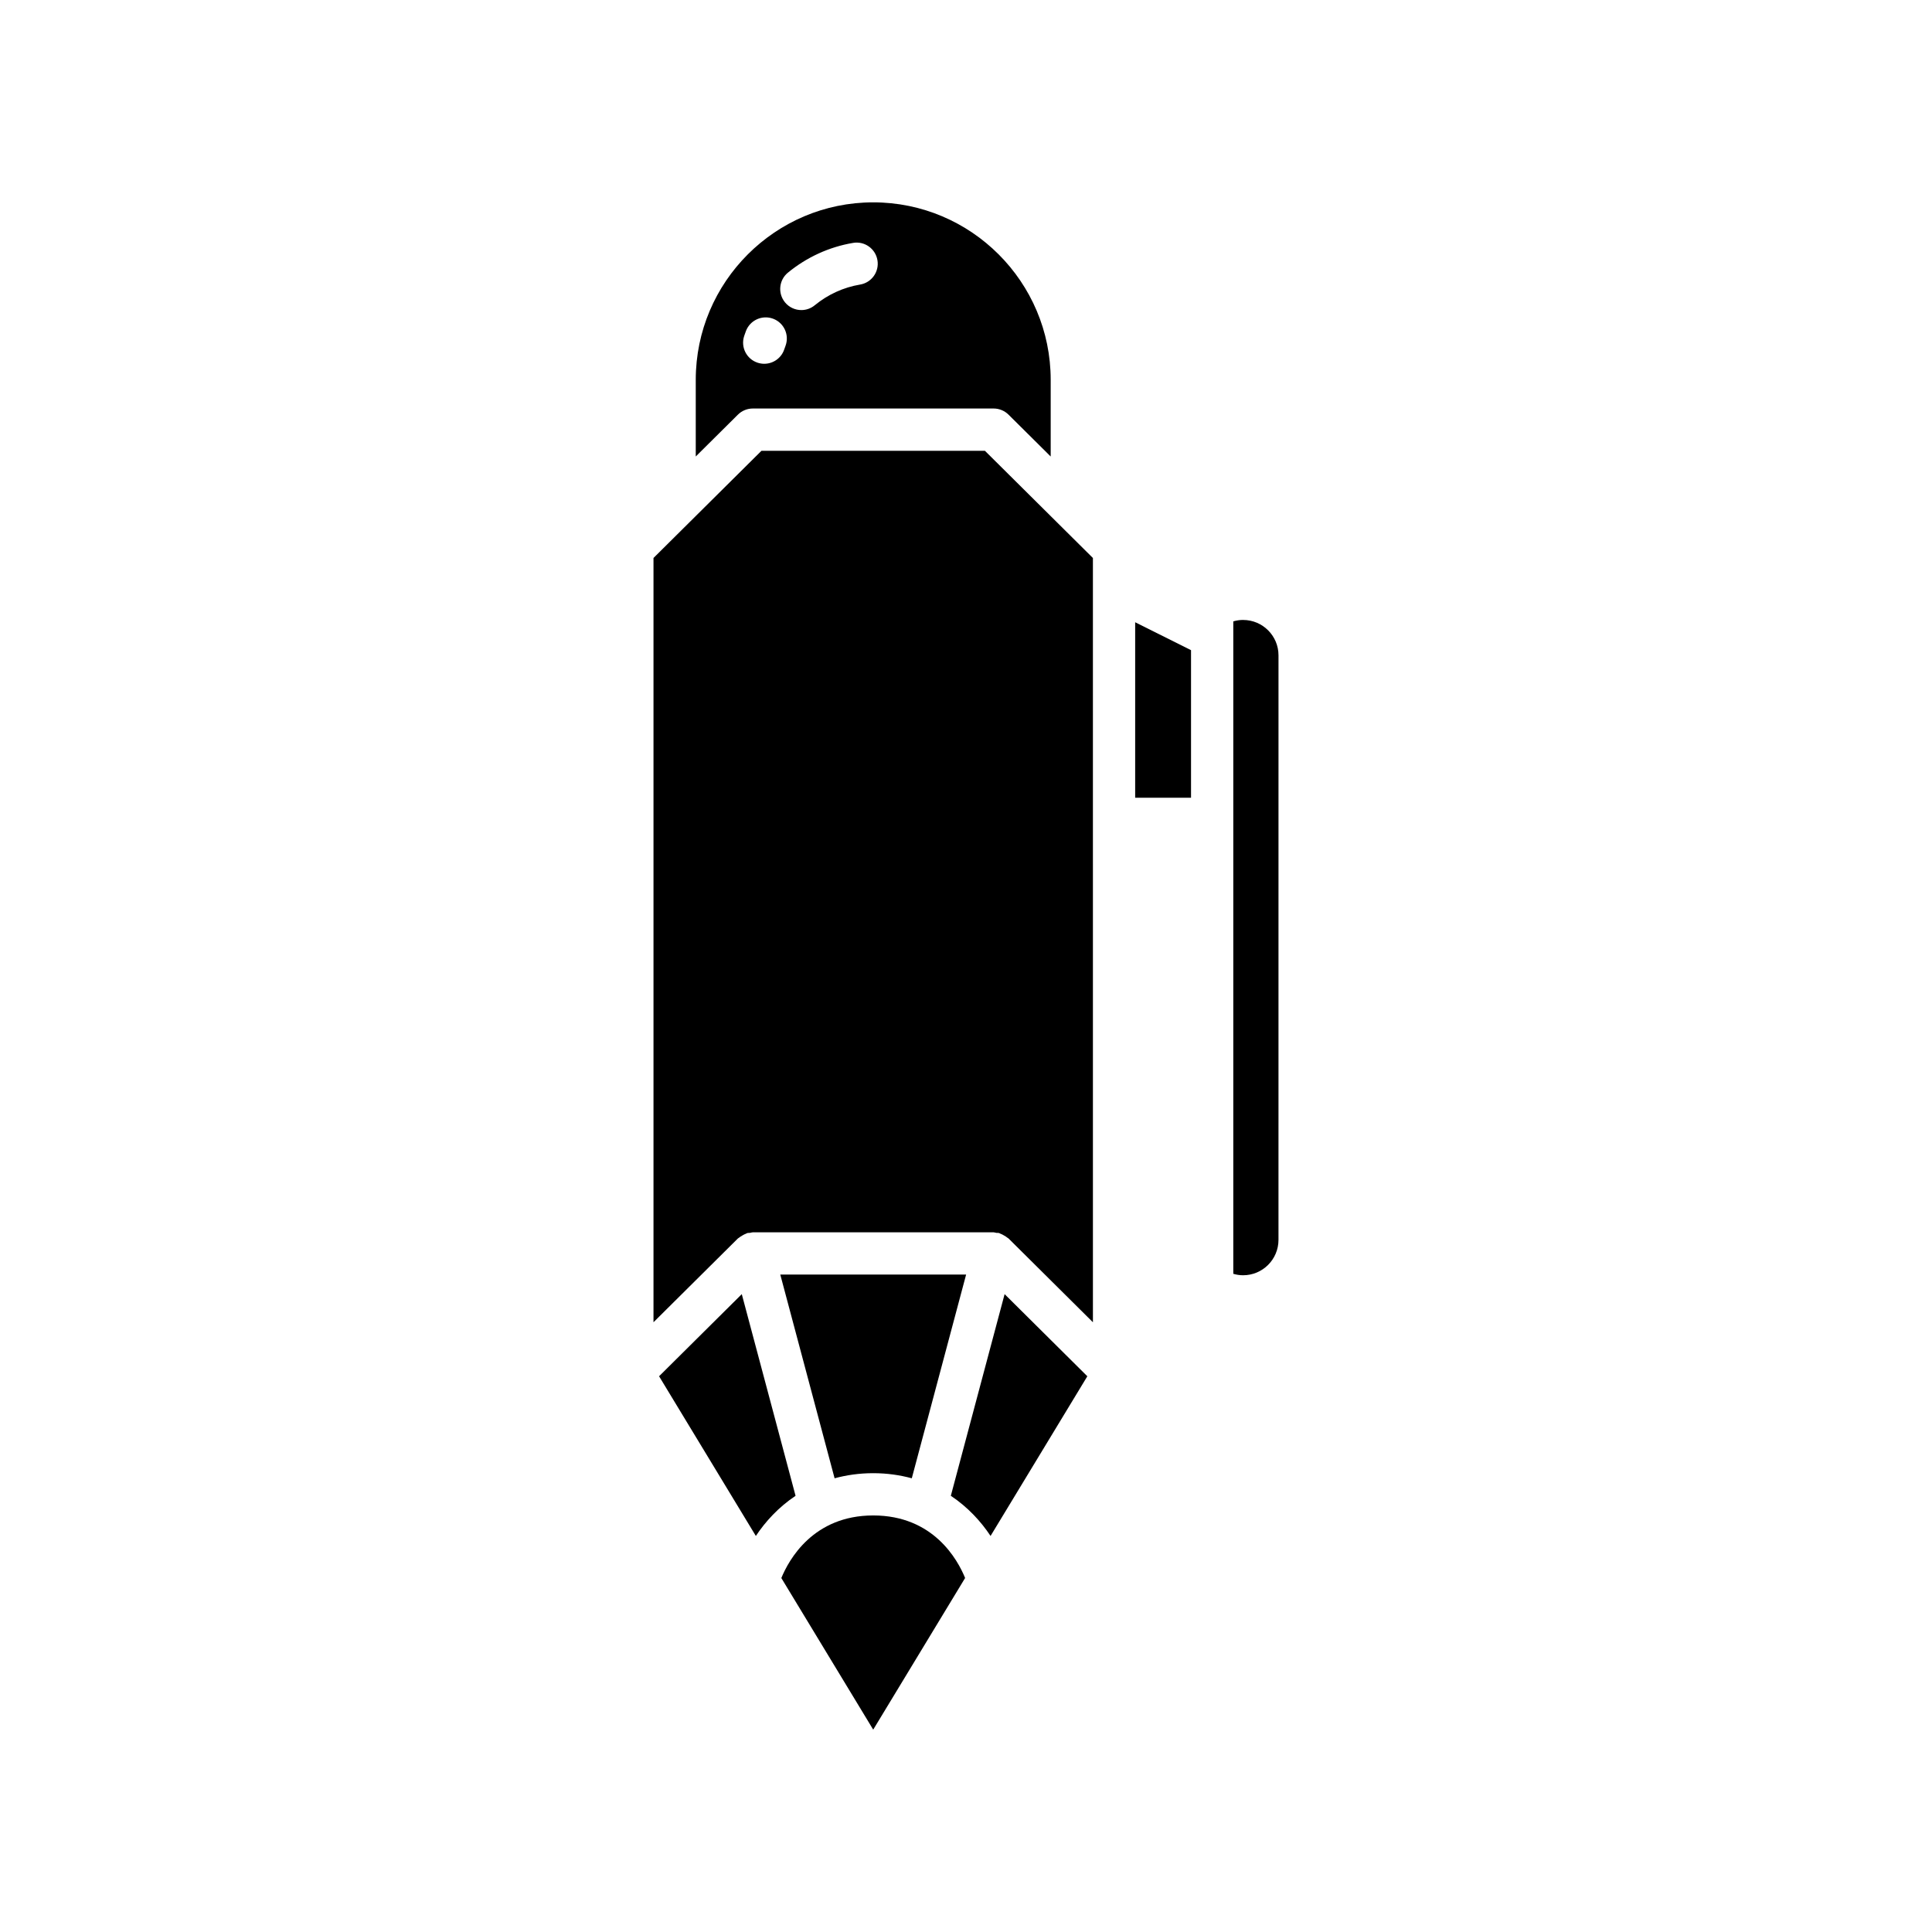
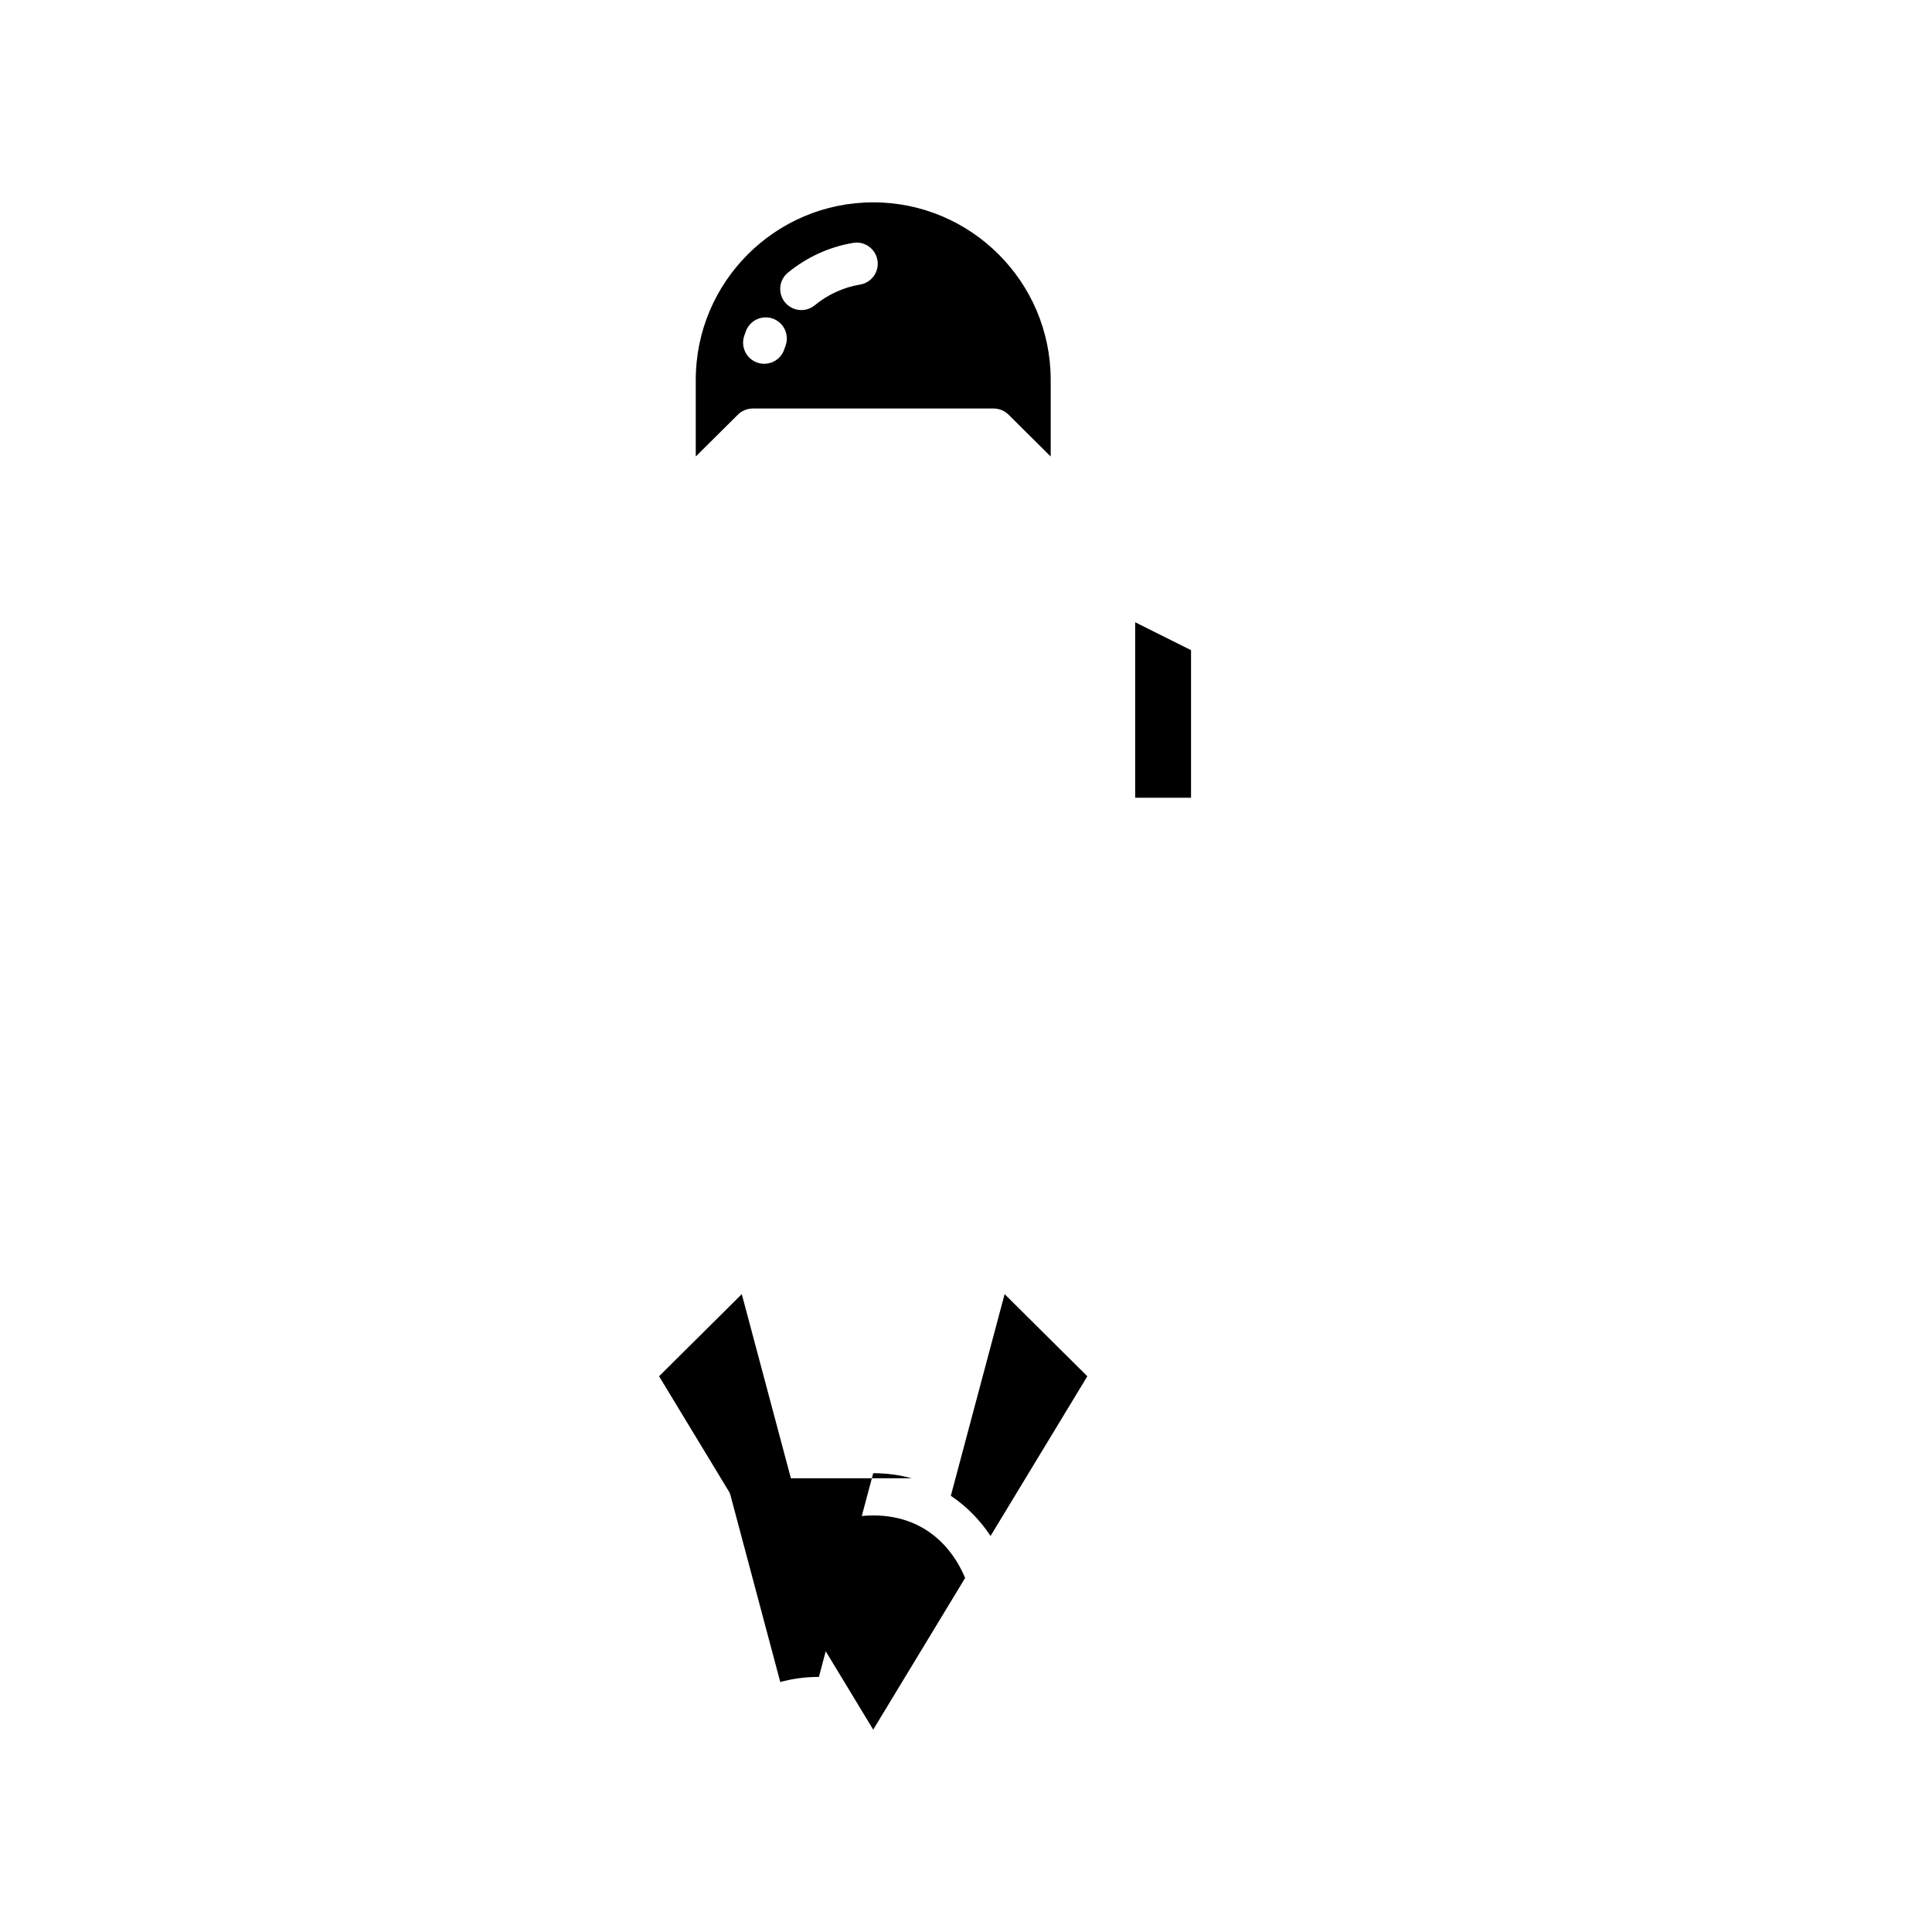
<svg xmlns="http://www.w3.org/2000/svg" fill="#000000" width="800px" height="800px" version="1.1" viewBox="144 144 512 512">
  <g>
    <path d="m340.58 486.96-21.918 21.762 25.648 42.324c2.519-3.801 5.988-7.617 10.523-10.641z" />
-     <path d="m375.41 534.41c3.738 0 7.121 0.512 10.223 1.352l14.398-53.988h-49.25l14.395 53.988c3.109-0.84 6.492-1.352 10.234-1.352z" />
+     <path d="m375.41 534.41c3.738 0 7.121 0.512 10.223 1.352h-49.25l14.395 53.988c3.109-0.84 6.492-1.352 10.234-1.352z" />
    <path d="m375.41 545.61c-15.91 0-22.359 11.742-24.348 16.586l24.348 40.176 24.355-40.188c-1.992-4.879-8.418-16.574-24.355-16.574z" />
    <path d="m395.98 540.4c4.535 3.023 8.008 6.84 10.527 10.645l25.648-42.32-21.922-21.766z" />
-     <path d="m345.8 263.46-19.062 18.926-0.004 0.004-9.551 9.48v202.54l22.367-22.207c0.082-0.078 0.195-0.109 0.281-0.188 0.266-0.234 0.57-0.402 0.883-0.586 0.336-0.195 0.652-0.383 1.02-0.504 0.117-0.039 0.199-0.125 0.32-0.156 0.238-0.062 0.469-0.012 0.707-0.047 0.25-0.035 0.48-0.145 0.734-0.145h63.824c0.25 0 0.477 0.109 0.723 0.145 0.242 0.031 0.477-0.02 0.719 0.047 0.121 0.031 0.203 0.117 0.32 0.156 0.367 0.121 0.688 0.309 1.02 0.504 0.312 0.184 0.617 0.352 0.883 0.586 0.086 0.074 0.199 0.105 0.281 0.188l22.371 22.211-0.004-202.54-28.621-28.41z" />
    <path d="m444.83 355.41h14.805v-39.109l-14.805-7.398z" />
-     <path d="m473.44 308.29c-0.887 0-1.762 0.133-2.606 0.383v172.9c0.844 0.25 1.719 0.383 2.606 0.383 5.168 0 9.371-4.203 9.371-9.375l0.004-154.91c0-5.172-4.207-9.375-9.375-9.375z" />
    <path d="m343.5 252.26h63.824c1.48 0 2.894 0.586 3.945 1.625l11.176 11.094v-20.324c0-25.934-21.098-47.031-47.031-47.031-25.93 0-47.031 21.098-47.031 47.031v20.32l11.176-11.094c1.047-1.035 2.465-1.621 3.941-1.621zm9.312-36.008c4.992-4.102 10.965-6.828 17.277-7.883 3.043-0.523 5.938 1.547 6.445 4.598 0.512 3.051-1.551 5.938-4.598 6.445-4.383 0.734-8.539 2.629-12.02 5.488-1.043 0.859-2.301 1.273-3.551 1.273-1.617 0-3.219-0.695-4.328-2.043-1.961-2.391-1.617-5.918 0.773-7.879zm-11.598 16.797 0.461-1.301c1.086-2.898 4.312-4.363 7.203-3.285 2.898 1.078 4.367 4.301 3.289 7.199l-0.324 0.906c-0.777 2.352-2.965 3.836-5.312 3.836-0.582 0-1.176-0.094-1.758-0.285-2.938-0.965-4.531-4.133-3.559-7.07z" />
  </g>
</svg>